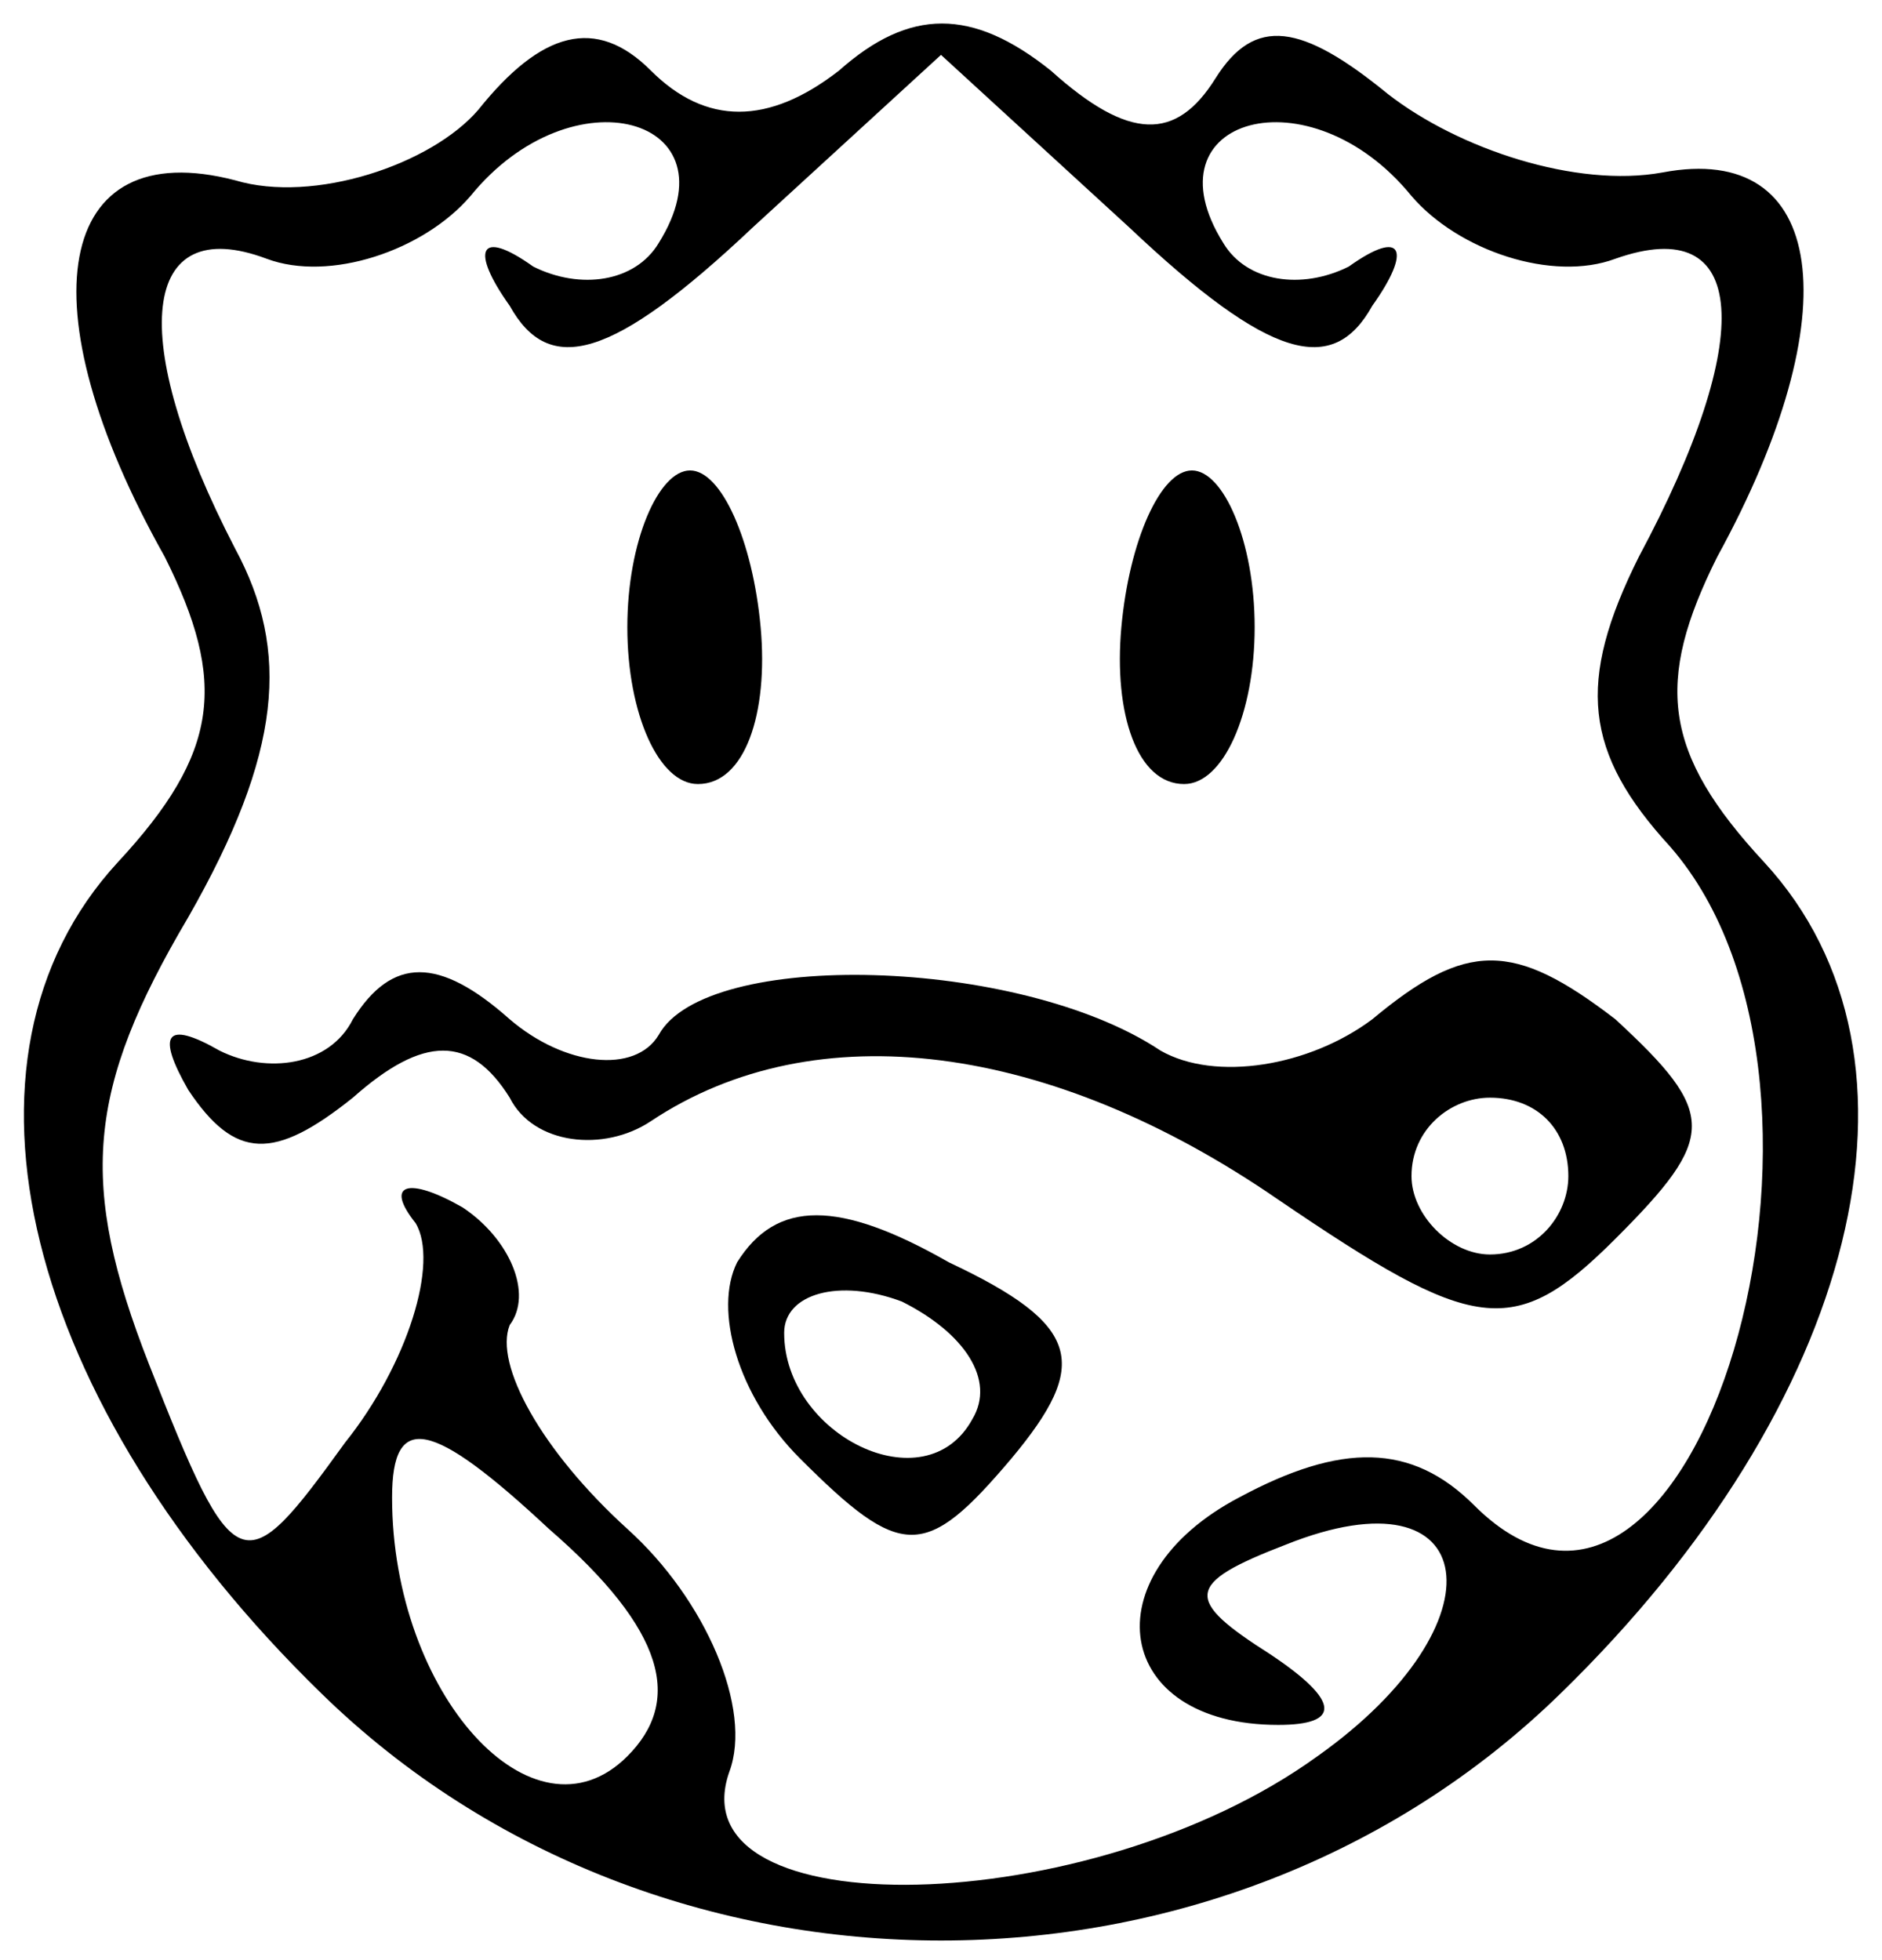
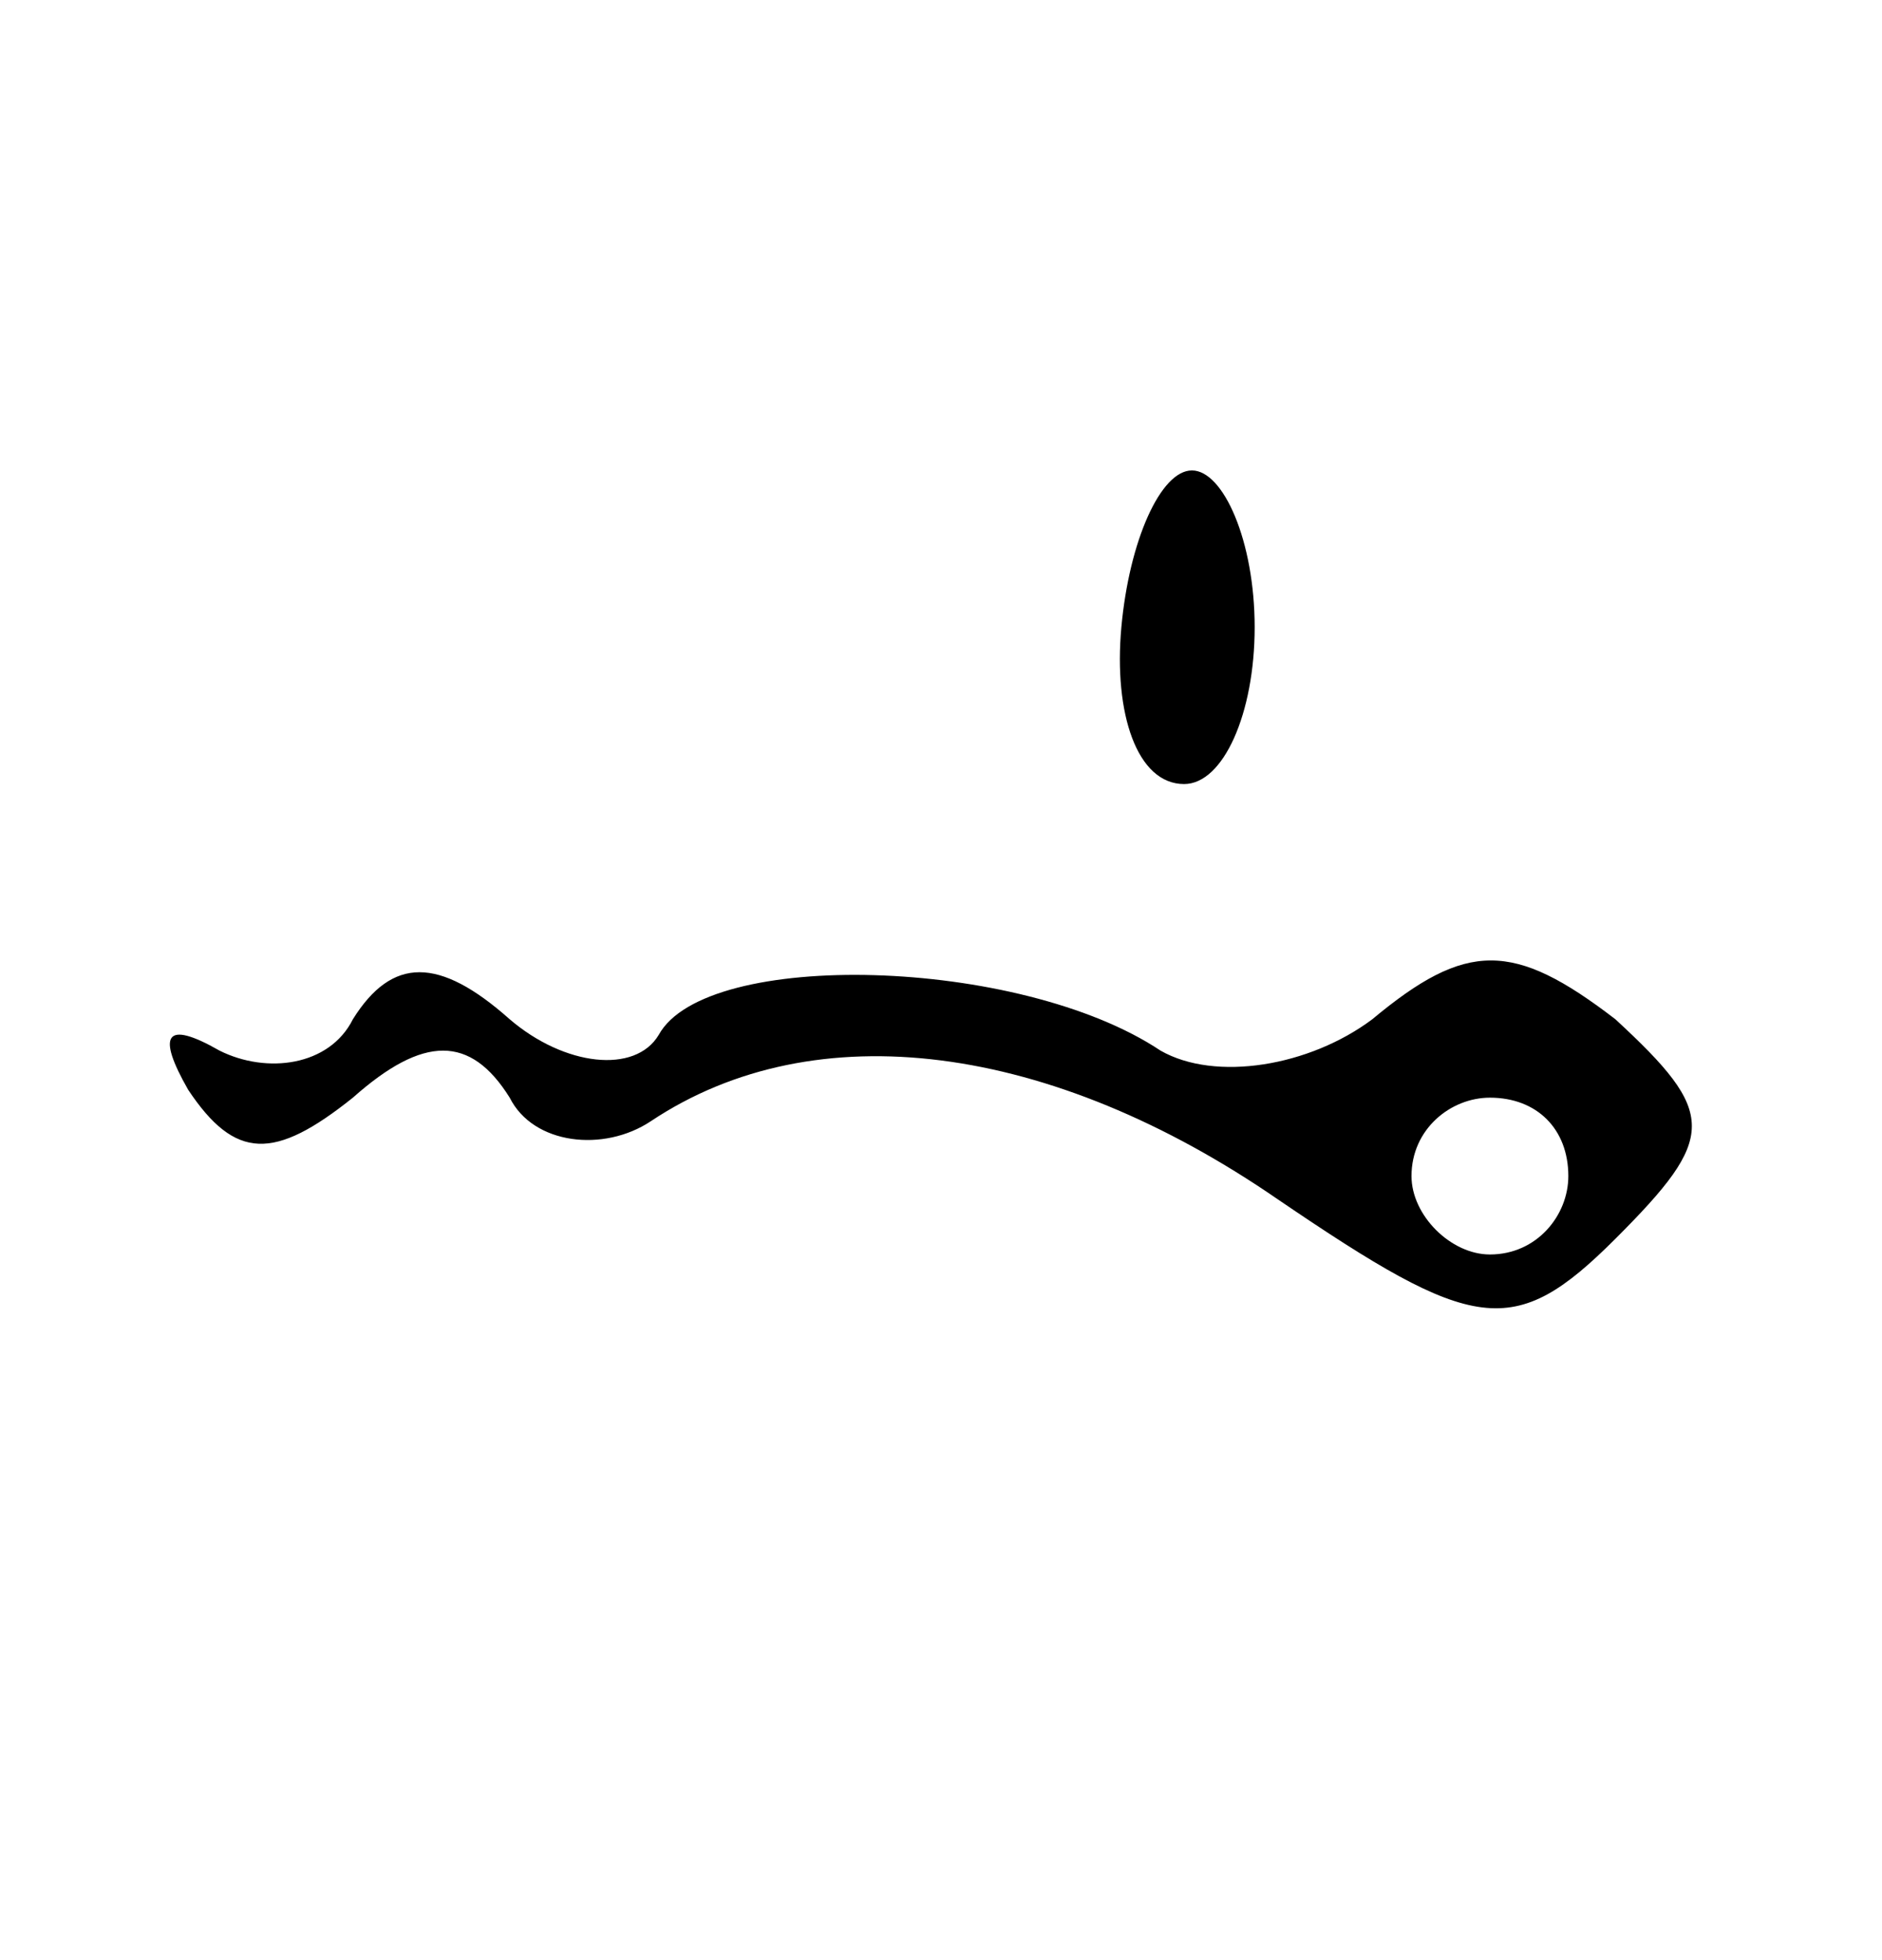
<svg xmlns="http://www.w3.org/2000/svg" version="1.0" width="24pt" height="25pt" viewBox="0 0 24 25" preserveAspectRatio="xMidYMid meet">
  <g transform="translate(0,25) scale(0.1,-0.1)" fill="#000000" stroke="none">
-     <path d="M61 236 c-6 -7 -21 -12 -31 -9 -23 6 -27 -16 -9 -48 8 -16 7 -25 -6 -39 -23 -25 -12 -69 26 -106 43 -42 115 -42 158 0 38 37 49 81 26 106 -13 14 -14 23 -6 39 17 31 14 53 -7 49 -11 -2 -26 3 -35 10 -11 9 -17 10 -22 2 -5 -8 -11 -8 -21 1 -10 8 -18 8 -27 0 -9 -7 -17 -7 -24 0 -7 7 -14 5 -22 -5z m23 -17 c-3 -5 -10 -6 -16 -3 -7 5 -8 2 -3 -5 5 -9 13 -7 31 10 l24 22 24 -22 c18 -17 26 -19 31 -10 5 7 4 10 -3 5 -6 -3 -13 -2 -16 3 -10 16 11 22 24 6 6 -7 18 -11 26 -8 17 6 18 -10 3 -38 -8 -16 -7 -25 4 -37 27 -31 3 -112 -25 -84 -8 8 -17 8 -30 1 -19 -10 -16 -29 5 -29 8 0 8 3 -1 9 -11 7 -11 9 2 14 25 10 28 -10 4 -27 -29 -21 -82 -22 -75 -2 3 8 -3 22 -13 31 -11 10 -17 21 -15 26 3 4 0 11 -6 15 -7 4 -10 3 -6 -2 3 -5 -1 -18 -9 -28 -13 -18 -14 -18 -25 10 -9 23 -8 35 5 57 12 21 13 34 6 47 -14 27 -12 43 4 37 8 -3 20 1 26 8 13 16 34 10 24 -6z m-4 -193 c-12 -12 -30 8 -30 33 0 11 5 10 20 -4 15 -13 17 -22 10 -29z" />
-     <path d="M80 170 c0 -11 4 -20 9 -20 6 0 9 9 8 20 -1 11 -5 20 -9 20 -4 0 -8 -9 -8 -20z" />
    <path d="M143 170 c-1 -11 2 -20 8 -20 5 0 9 9 9 20 0 11 -4 20 -8 20 -4 0 -8 -9 -9 -20z" />
    <path d="M45 120 c-3 -6 -11 -7 -17 -4 -7 4 -8 2 -4 -5 6 -9 11 -9 21 -1 9 8 15 8 20 0 3 -6 12 -7 18 -3 21 14 51 10 80 -10 25 -17 30 -18 43 -5 13 13 13 16 0 28 -13 10 -19 10 -31 0 -8 -6 -20 -8 -27 -4 -18 12 -58 13 -64 2 -3 -5 -12 -4 -19 2 -9 8 -15 8 -20 0z m155 -20 c0 -5 -4 -10 -10 -10 -5 0 -10 5 -10 10 0 6 5 10 10 10 6 0 10 -4 10 -10z" />
-     <path d="M94 89 c-3 -6 0 -17 8 -25 13 -13 16 -13 27 0 10 12 9 17 -8 25 -14 8 -22 8 -27 0z m30 -20 c-6 -11 -24 -2 -24 11 0 5 7 7 15 4 8 -4 12 -10 9 -15z" />
  </g>
</svg>